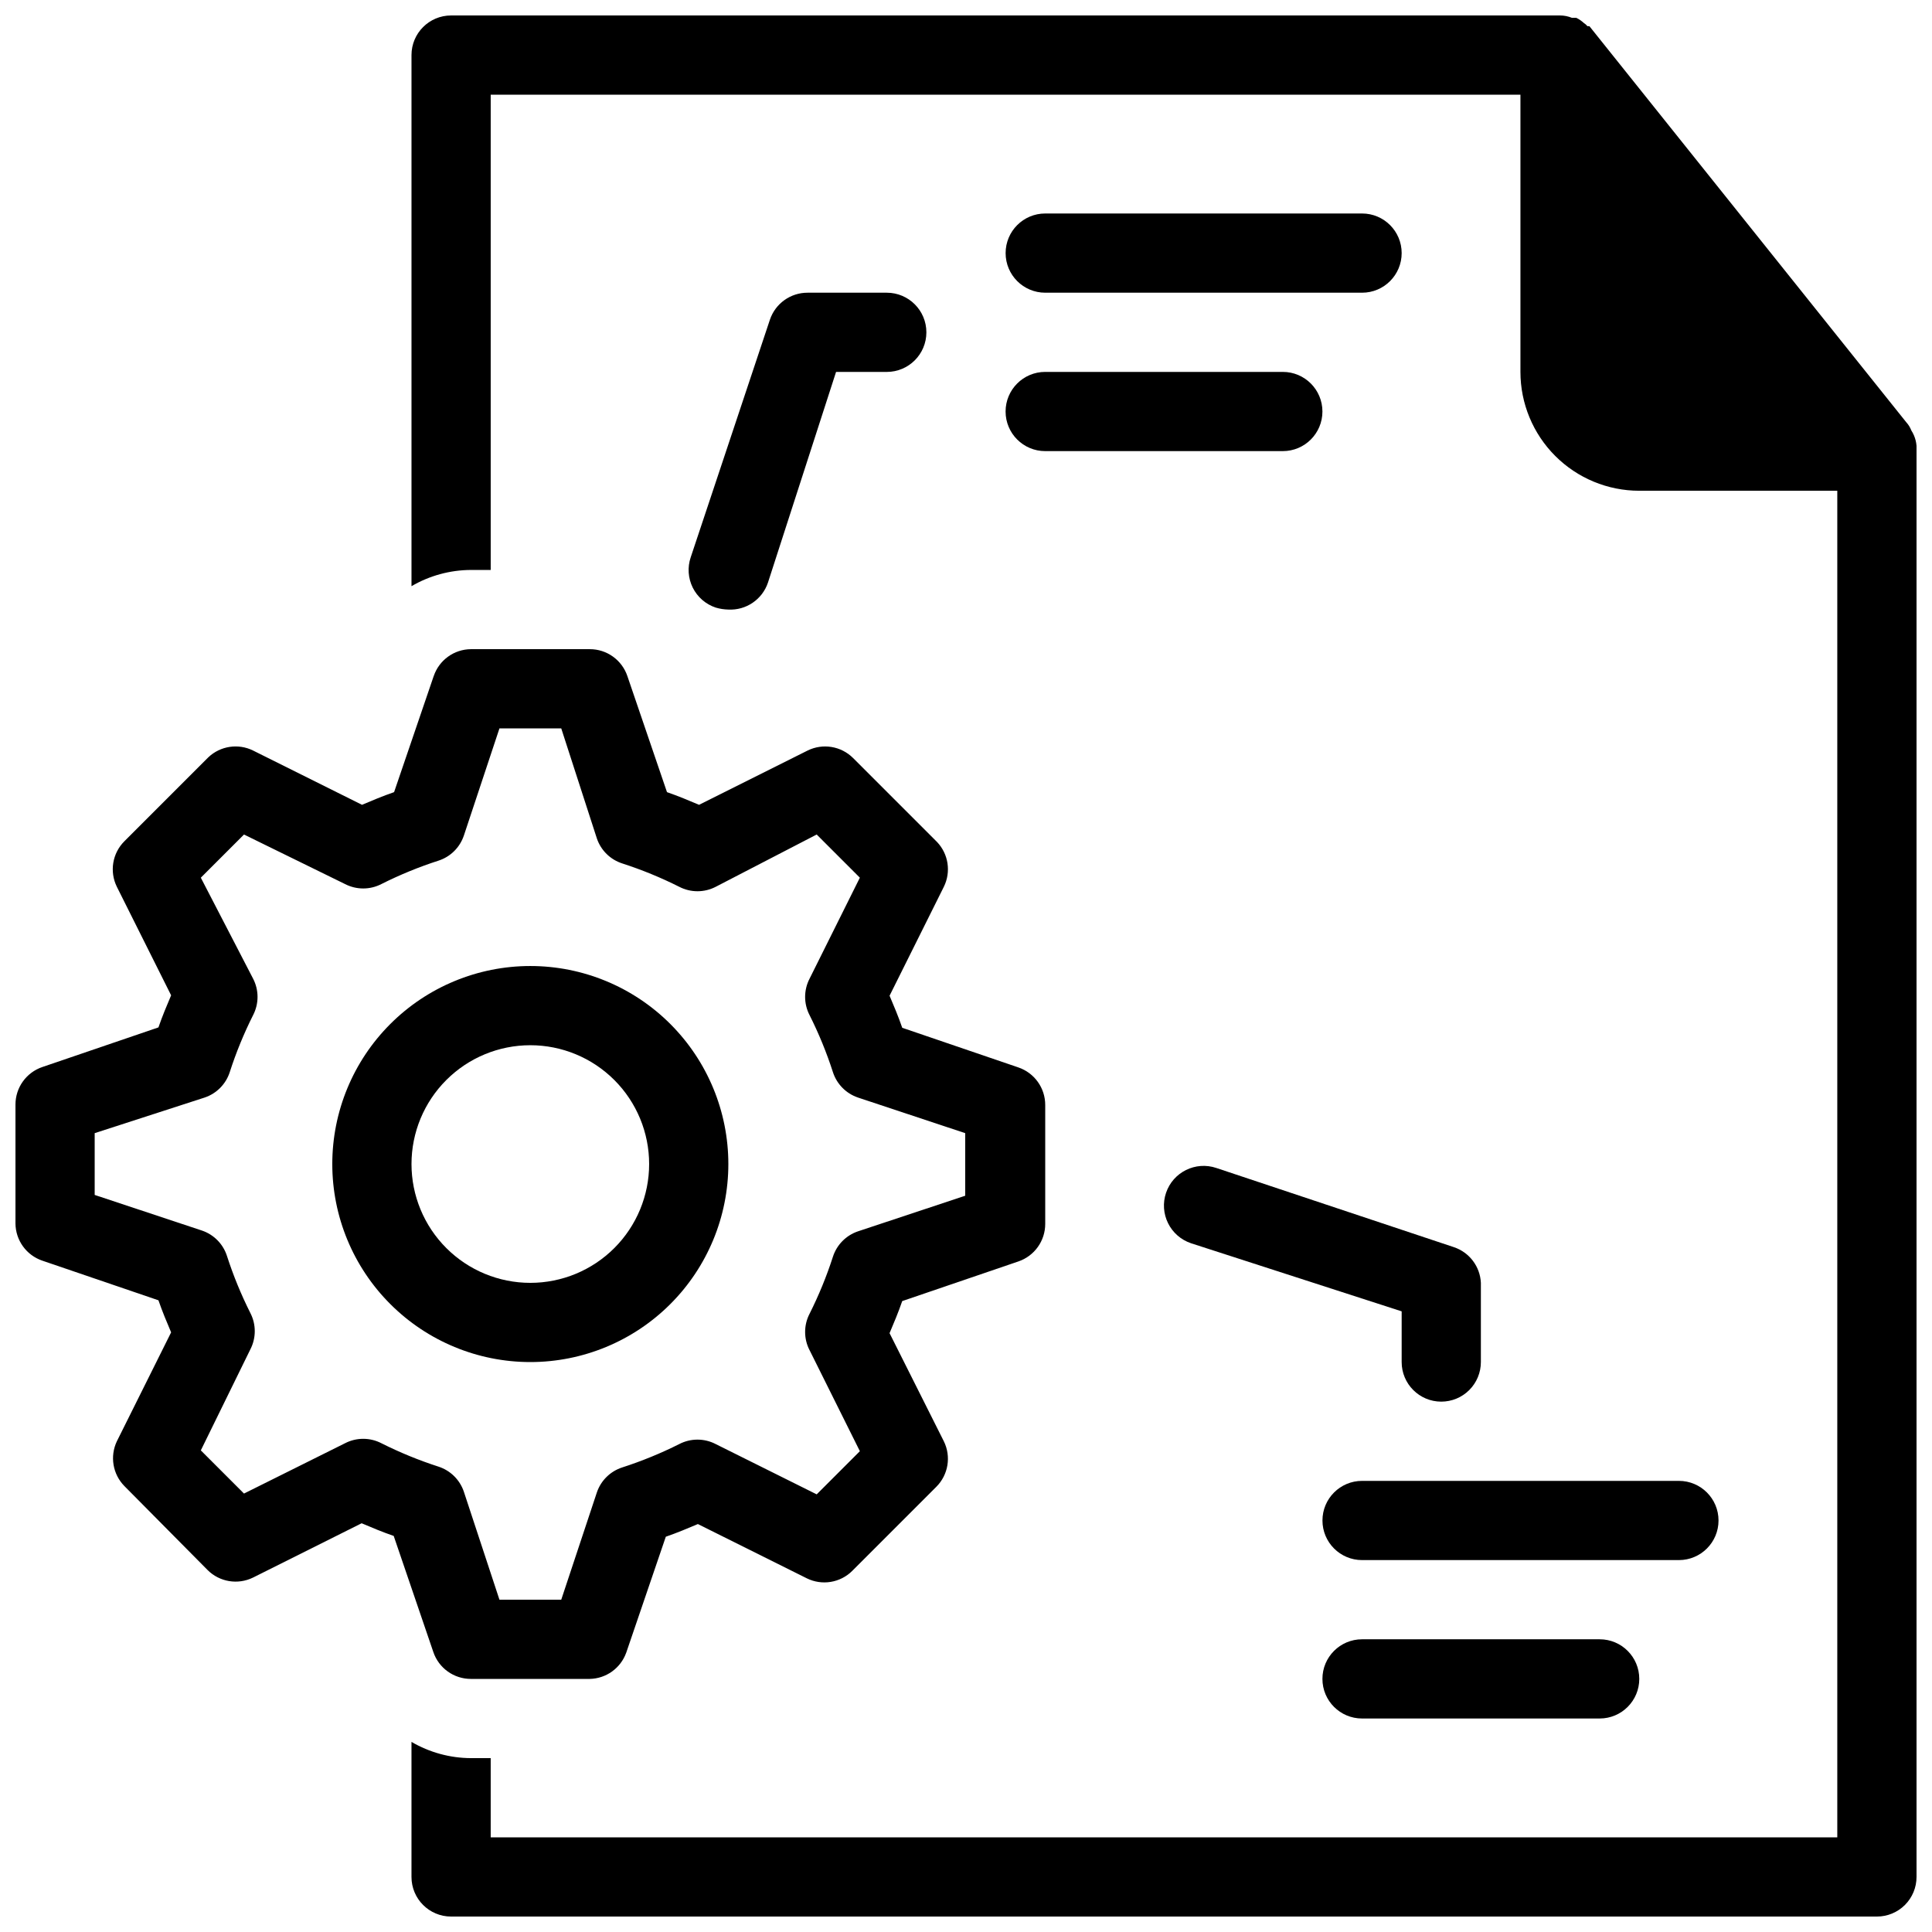
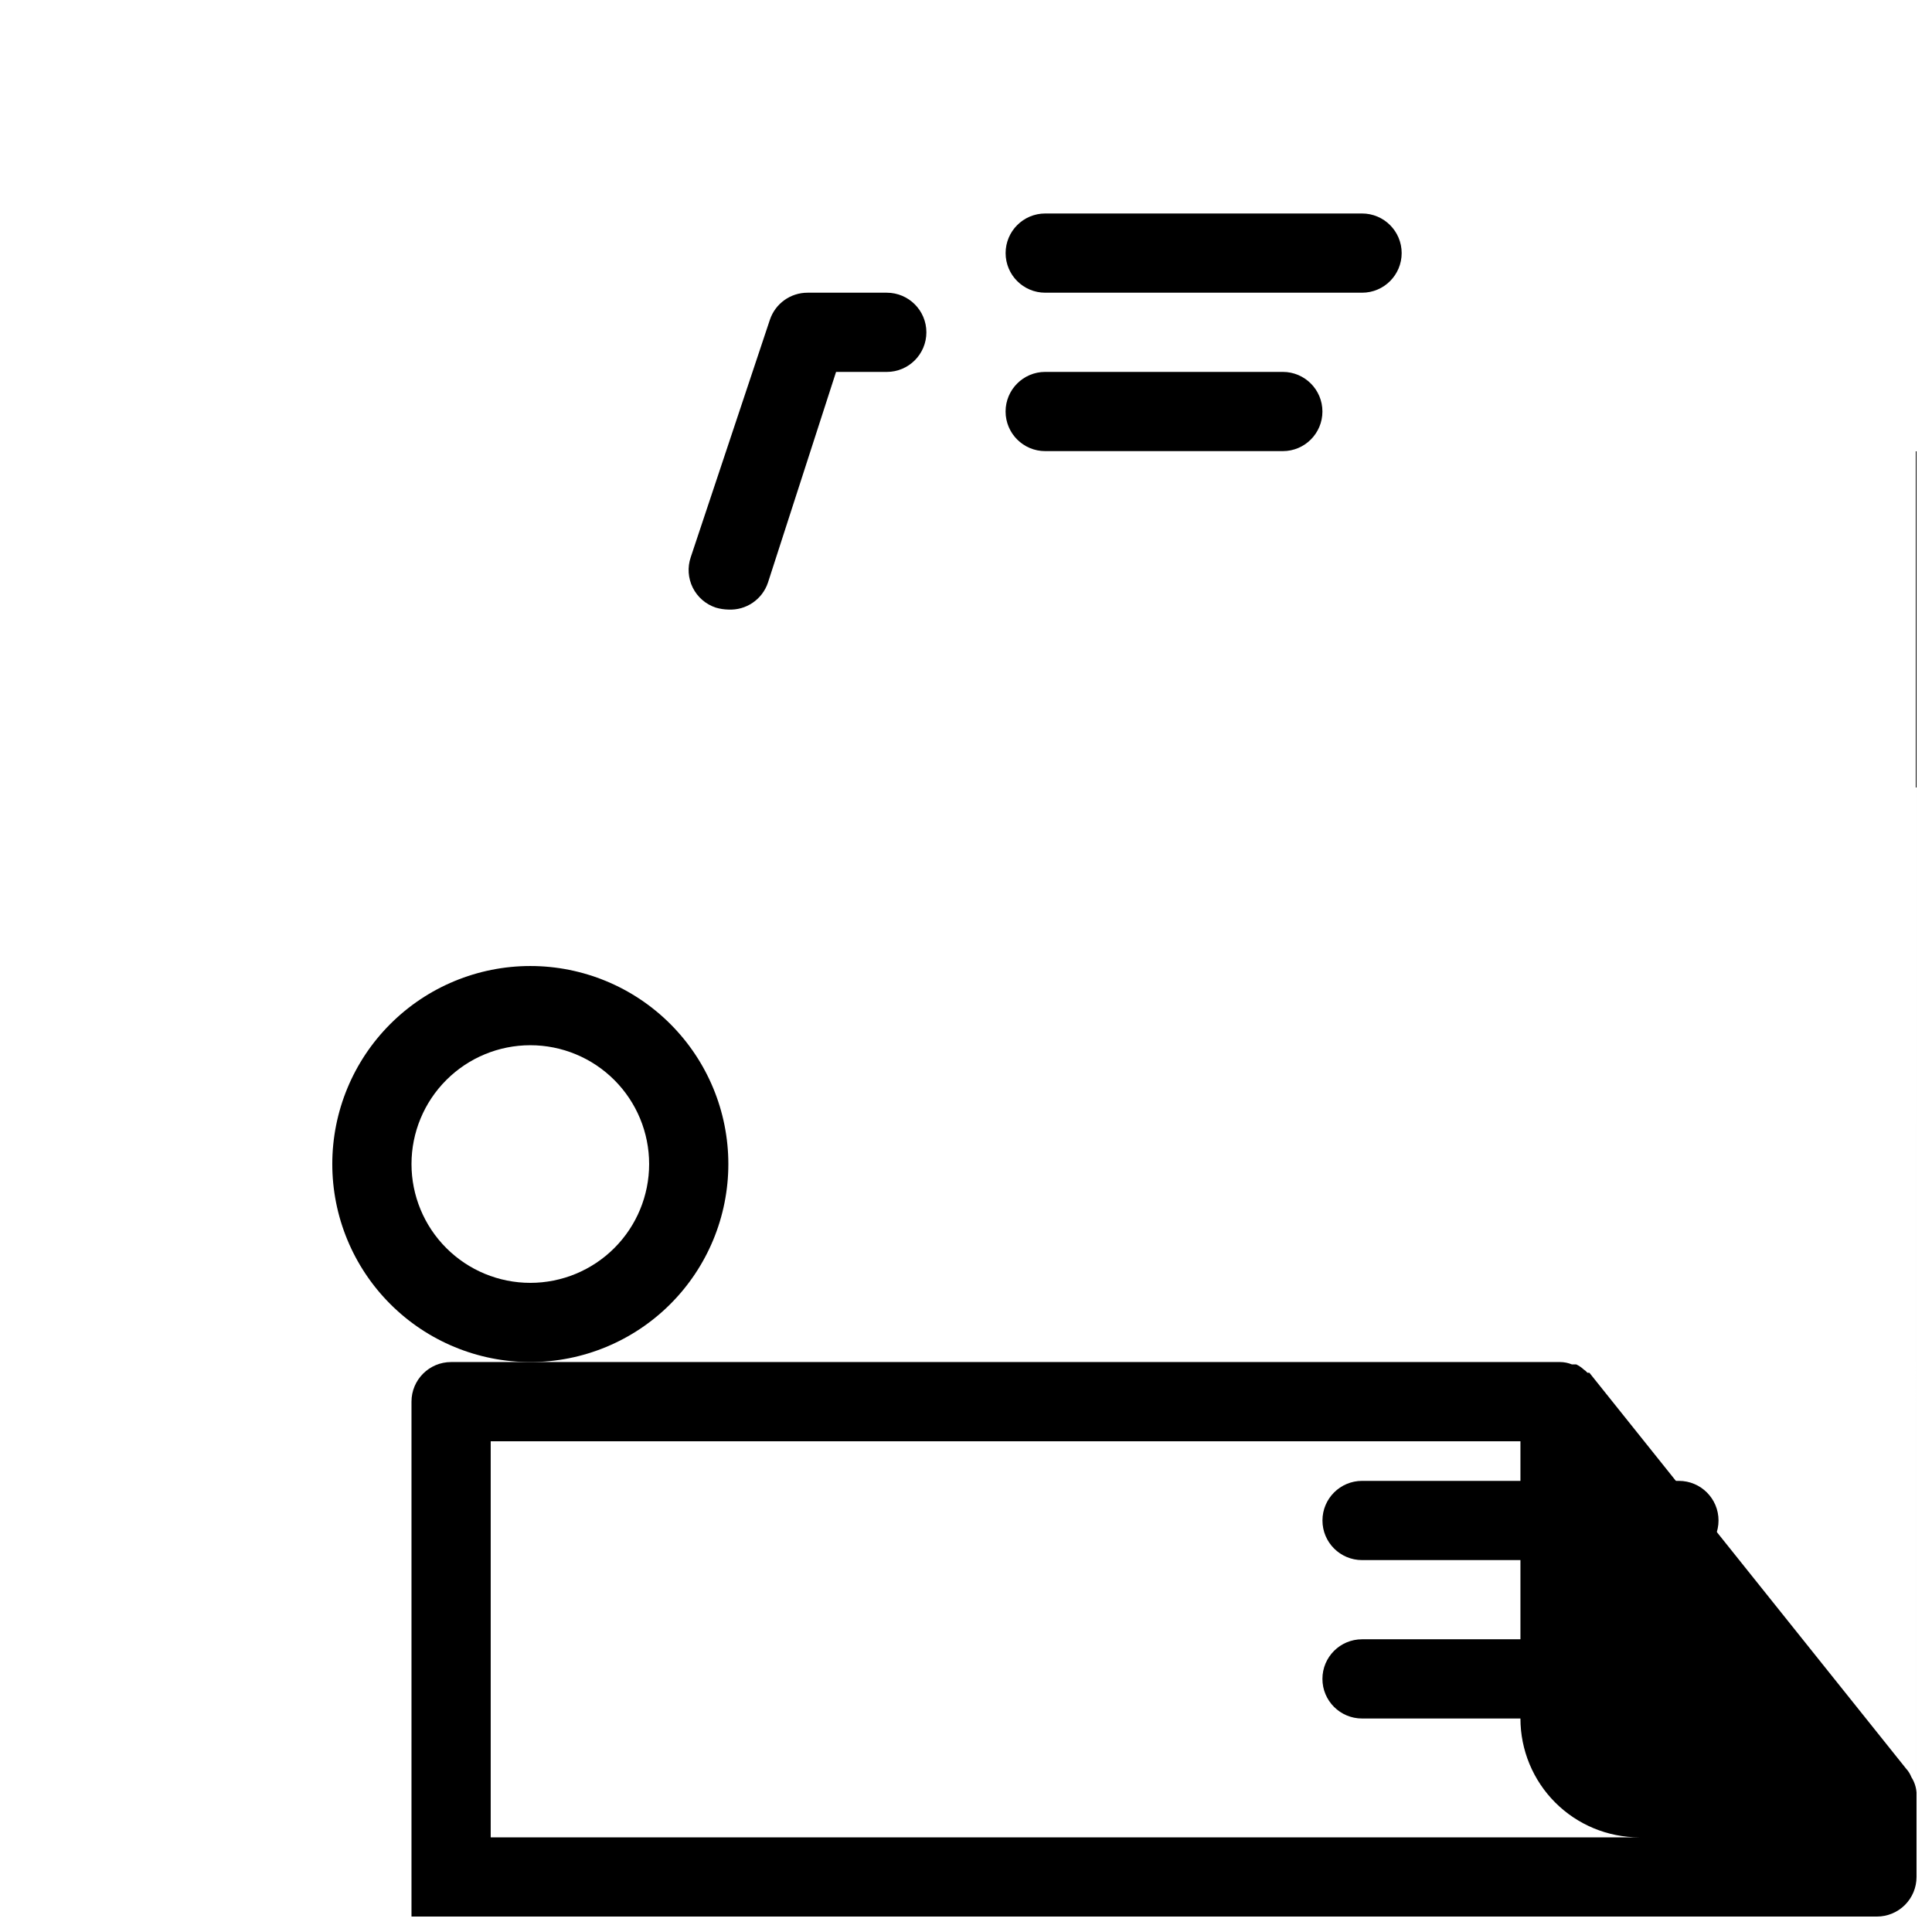
<svg xmlns="http://www.w3.org/2000/svg" width="800px" height="800px" version="1.1" viewBox="144 144 512 512">
  <defs>
    <clipPath id="b">
      <path d="m253 148.09h398.9v503.81h-398.9z" />
    </clipPath>
    <clipPath id="a">
      <path d="m148.09 316h272.91v273h-272.91z" />
    </clipPath>
  </defs>
  <g clip-path="url(#b)">
-     <path d="m651.9 263.55v377.86c0 2.785-1.105 5.453-3.074 7.422s-4.637 3.074-7.422 3.074h-377.86c-5.797 0-10.496-4.699-10.496-10.496v-35.789c4.777 2.793 10.207 4.277 15.742 4.301h5.25v20.992h356.86v-356.86h-52.48c-8.352 0-16.359-3.316-22.266-9.223-5.902-5.906-9.223-13.914-9.223-22.266v-73.473h-272.89v125.95h-5.25c-5.535 0.023-10.965 1.508-15.742 4.301v-140.75c0-5.797 4.699-10.496 10.496-10.496h293.89c1.082 0.004 2.152 0.219 3.148 0.629h1.156c0.727 0.355 1.398 0.816 1.996 1.367 0.359 0.223 0.676 0.508 0.941 0.836h0.523l83.969 104.96h0.004c0.586 0.645 1.047 1.391 1.363 2.207 1.039 1.621 1.52 3.535 1.363 5.457z" />
+     <path d="m651.9 263.55v377.86c0 2.785-1.105 5.453-3.074 7.422s-4.637 3.074-7.422 3.074h-377.86c-5.797 0-10.496-4.699-10.496-10.496v-35.789c4.777 2.793 10.207 4.277 15.742 4.301h5.25v20.992h356.86h-52.48c-8.352 0-16.359-3.316-22.266-9.223-5.902-5.906-9.223-13.914-9.223-22.266v-73.473h-272.89v125.95h-5.25c-5.535 0.023-10.965 1.508-15.742 4.301v-140.75c0-5.797 4.699-10.496 10.496-10.496h293.89c1.082 0.004 2.152 0.219 3.148 0.629h1.156c0.727 0.355 1.398 0.816 1.996 1.367 0.359 0.223 0.676 0.508 0.941 0.836h0.523l83.969 104.96h0.004c0.586 0.645 1.047 1.391 1.363 2.207 1.039 1.621 1.52 3.535 1.363 5.457z" />
  </g>
  <path d="m284.54 504.96c-13.918 0-27.27-5.527-37.109-15.371-9.844-9.84-15.371-23.188-15.371-37.105 0-13.922 5.527-27.27 15.371-37.109 9.84-9.844 23.191-15.371 37.109-15.371s27.266 5.527 37.109 15.371c9.84 9.84 15.371 23.188 15.371 37.109 0 13.918-5.531 27.266-15.371 37.105-9.844 9.844-23.191 15.371-37.109 15.371zm0-83.969v0.004c-8.352 0-16.359 3.316-22.266 9.223-5.906 5.902-9.223 13.914-9.223 22.266 0 8.348 3.316 16.359 9.223 22.262 5.906 5.906 13.914 9.223 22.266 9.223 8.352 0 16.359-3.316 22.266-9.223 5.902-5.902 9.223-13.914 9.223-22.262 0-8.352-3.32-16.363-9.223-22.266-5.906-5.906-13.914-9.223-22.266-9.223z" />
  <g clip-path="url(#a)">
-     <path d="m300.29 588.93h-31.488c-4.512 0.012-8.527-2.859-9.969-7.137l-10.496-30.754c-3.043-1.051-5.773-2.203-8.5-3.359l-28.762 14.383c-4.035 1.988-8.891 1.188-12.07-1.996l-22.043-22.25c-3.086-3.144-3.883-7.883-1.992-11.863l14.379-28.863c-1.156-2.731-2.309-5.457-3.359-8.5l-30.754-10.496c-4.238-1.434-7.102-5.394-7.137-9.867v-31.488c-0.012-4.512 2.863-8.527 7.137-9.973l30.754-10.496c1.051-3.043 2.203-5.773 3.359-8.5l-14.379-28.758c-1.992-4.035-1.191-8.891 1.992-12.07l22.254-22.254c3.188-3.016 7.922-3.731 11.859-1.785l28.863 14.379c2.731-1.156 5.457-2.309 8.5-3.359l10.496-30.754 0.004 0.004c1.43-4.238 5.391-7.106 9.863-7.137h31.488c4.512-0.012 8.527 2.859 9.973 7.137l10.496 30.754c3.043 1.051 5.773 2.203 8.5 3.359l28.762-14.383c4.035-1.988 8.891-1.188 12.07 1.996l22.25 22.25c3.019 3.191 3.731 7.926 1.785 11.863l-14.379 28.863c1.156 2.731 2.309 5.457 3.359 8.5l30.754 10.496h-0.004c4.277 1.445 7.152 5.461 7.141 9.973v31.488c0.012 4.512-2.863 8.527-7.141 9.973l-30.754 10.496c-1.051 3.043-2.203 5.773-3.359 8.5l14.383 28.652c1.992 4.035 1.188 8.891-1.996 12.07l-22.25 22.25v0.004c-3.18 3.184-8.035 3.984-12.07 1.992l-28.863-14.379c-2.731 1.156-5.457 2.309-8.5 3.359l-10.496 30.754h-0.004c-1.473 4.086-5.312 6.84-9.656 6.926zm-23.93-20.992h16.375l9.445-28.445v0.004c1.066-3.144 3.559-5.594 6.719-6.613 5.188-1.676 10.242-3.746 15.113-6.191 3.027-1.57 6.629-1.57 9.656 0l26.766 13.328 11.441-11.441-13.328-26.766h-0.004c-1.57-3.027-1.57-6.629 0-9.656 2.449-4.871 4.519-9.926 6.191-15.113 1.02-3.16 3.473-5.648 6.613-6.719l28.445-9.445v-16.582l-28.445-9.445v-0.004c-3.141-1.066-5.594-3.559-6.613-6.715-1.672-5.191-3.742-10.242-6.191-15.117-1.57-3.027-1.57-6.625 0-9.656l13.328-26.766-11.441-11.441-26.762 13.859c-3.027 1.566-6.629 1.566-9.656 0-4.871-2.449-9.926-4.519-15.113-6.195-3.16-1.016-5.652-3.469-6.719-6.609l-9.445-29.18h-16.375l-9.445 28.445v-0.004c-1.07 3.144-3.559 5.598-6.719 6.613-5.188 1.676-10.242 3.746-15.113 6.195-3.027 1.566-6.629 1.566-9.656 0l-26.766-13.121-11.441 11.441 13.855 26.762c1.566 3.031 1.566 6.629 0 9.656-2.449 4.875-4.519 9.926-6.191 15.117-1.02 3.156-3.473 5.648-6.613 6.715l-29.18 9.449v16.375l28.445 9.445c3.141 1.066 5.594 3.559 6.609 6.715 1.676 5.191 3.746 10.242 6.195 15.117 1.566 3.027 1.566 6.629 0 9.656l-13.121 26.762 11.441 11.441 26.766-13.328c3.027-1.57 6.629-1.57 9.656 0 4.871 2.445 9.926 4.516 15.113 6.191 3.16 1.02 5.648 3.469 6.719 6.613z" />
-   </g>
-   <path d="m525.95 515.45c-5.797 0-10.496-4.699-10.496-10.496v-13.434l-55.836-18.051c-2.644-0.895-4.828-2.797-6.066-5.297-1.242-2.5-1.438-5.391-0.547-8.035 1.855-5.508 7.824-8.469 13.328-6.613l62.977 20.992c4.098 1.379 6.934 5.129 7.137 9.445v20.992c0 2.785-1.105 5.457-3.074 7.422-1.965 1.969-4.637 3.074-7.422 3.074z" />
+     </g>
  <path d="m337.02 305.54c-1.141-0.023-2.269-0.199-3.359-0.527-2.648-0.883-4.836-2.789-6.078-5.289-1.238-2.5-1.434-5.394-0.535-8.039l20.992-62.977c1.445-4.273 5.461-7.148 9.973-7.137h20.992c5.797 0 10.496 4.699 10.496 10.496s-4.699 10.496-10.496 10.496h-13.438l-18.051 55.84c-1.504 4.465-5.793 7.383-10.496 7.137z" />
  <path d="m588.93 557.44h-83.969c-5.797 0-10.496-4.699-10.496-10.496s4.699-10.496 10.496-10.496h83.969c5.797 0 10.496 4.699 10.496 10.496s-4.699 10.496-10.496 10.496z" />
  <path d="m567.93 599.42h-62.977c-5.797 0-10.496-4.699-10.496-10.496s4.699-10.496 10.496-10.496h62.977c5.797 0 10.496 4.699 10.496 10.496s-4.699 10.496-10.496 10.496z" />
  <path d="m504.96 221.57h-83.965c-5.797 0-10.496-4.699-10.496-10.496 0-5.797 4.699-10.496 10.496-10.496h83.969-0.004c5.797 0 10.496 4.699 10.496 10.496 0 5.797-4.699 10.496-10.496 10.496z" />
  <path d="m483.96 263.55h-62.973c-5.797 0-10.496-4.699-10.496-10.496 0-5.797 4.699-10.496 10.496-10.496h62.977-0.004c5.797 0 10.496 4.699 10.496 10.496 0 5.797-4.699 10.496-10.496 10.496z" />
</svg>